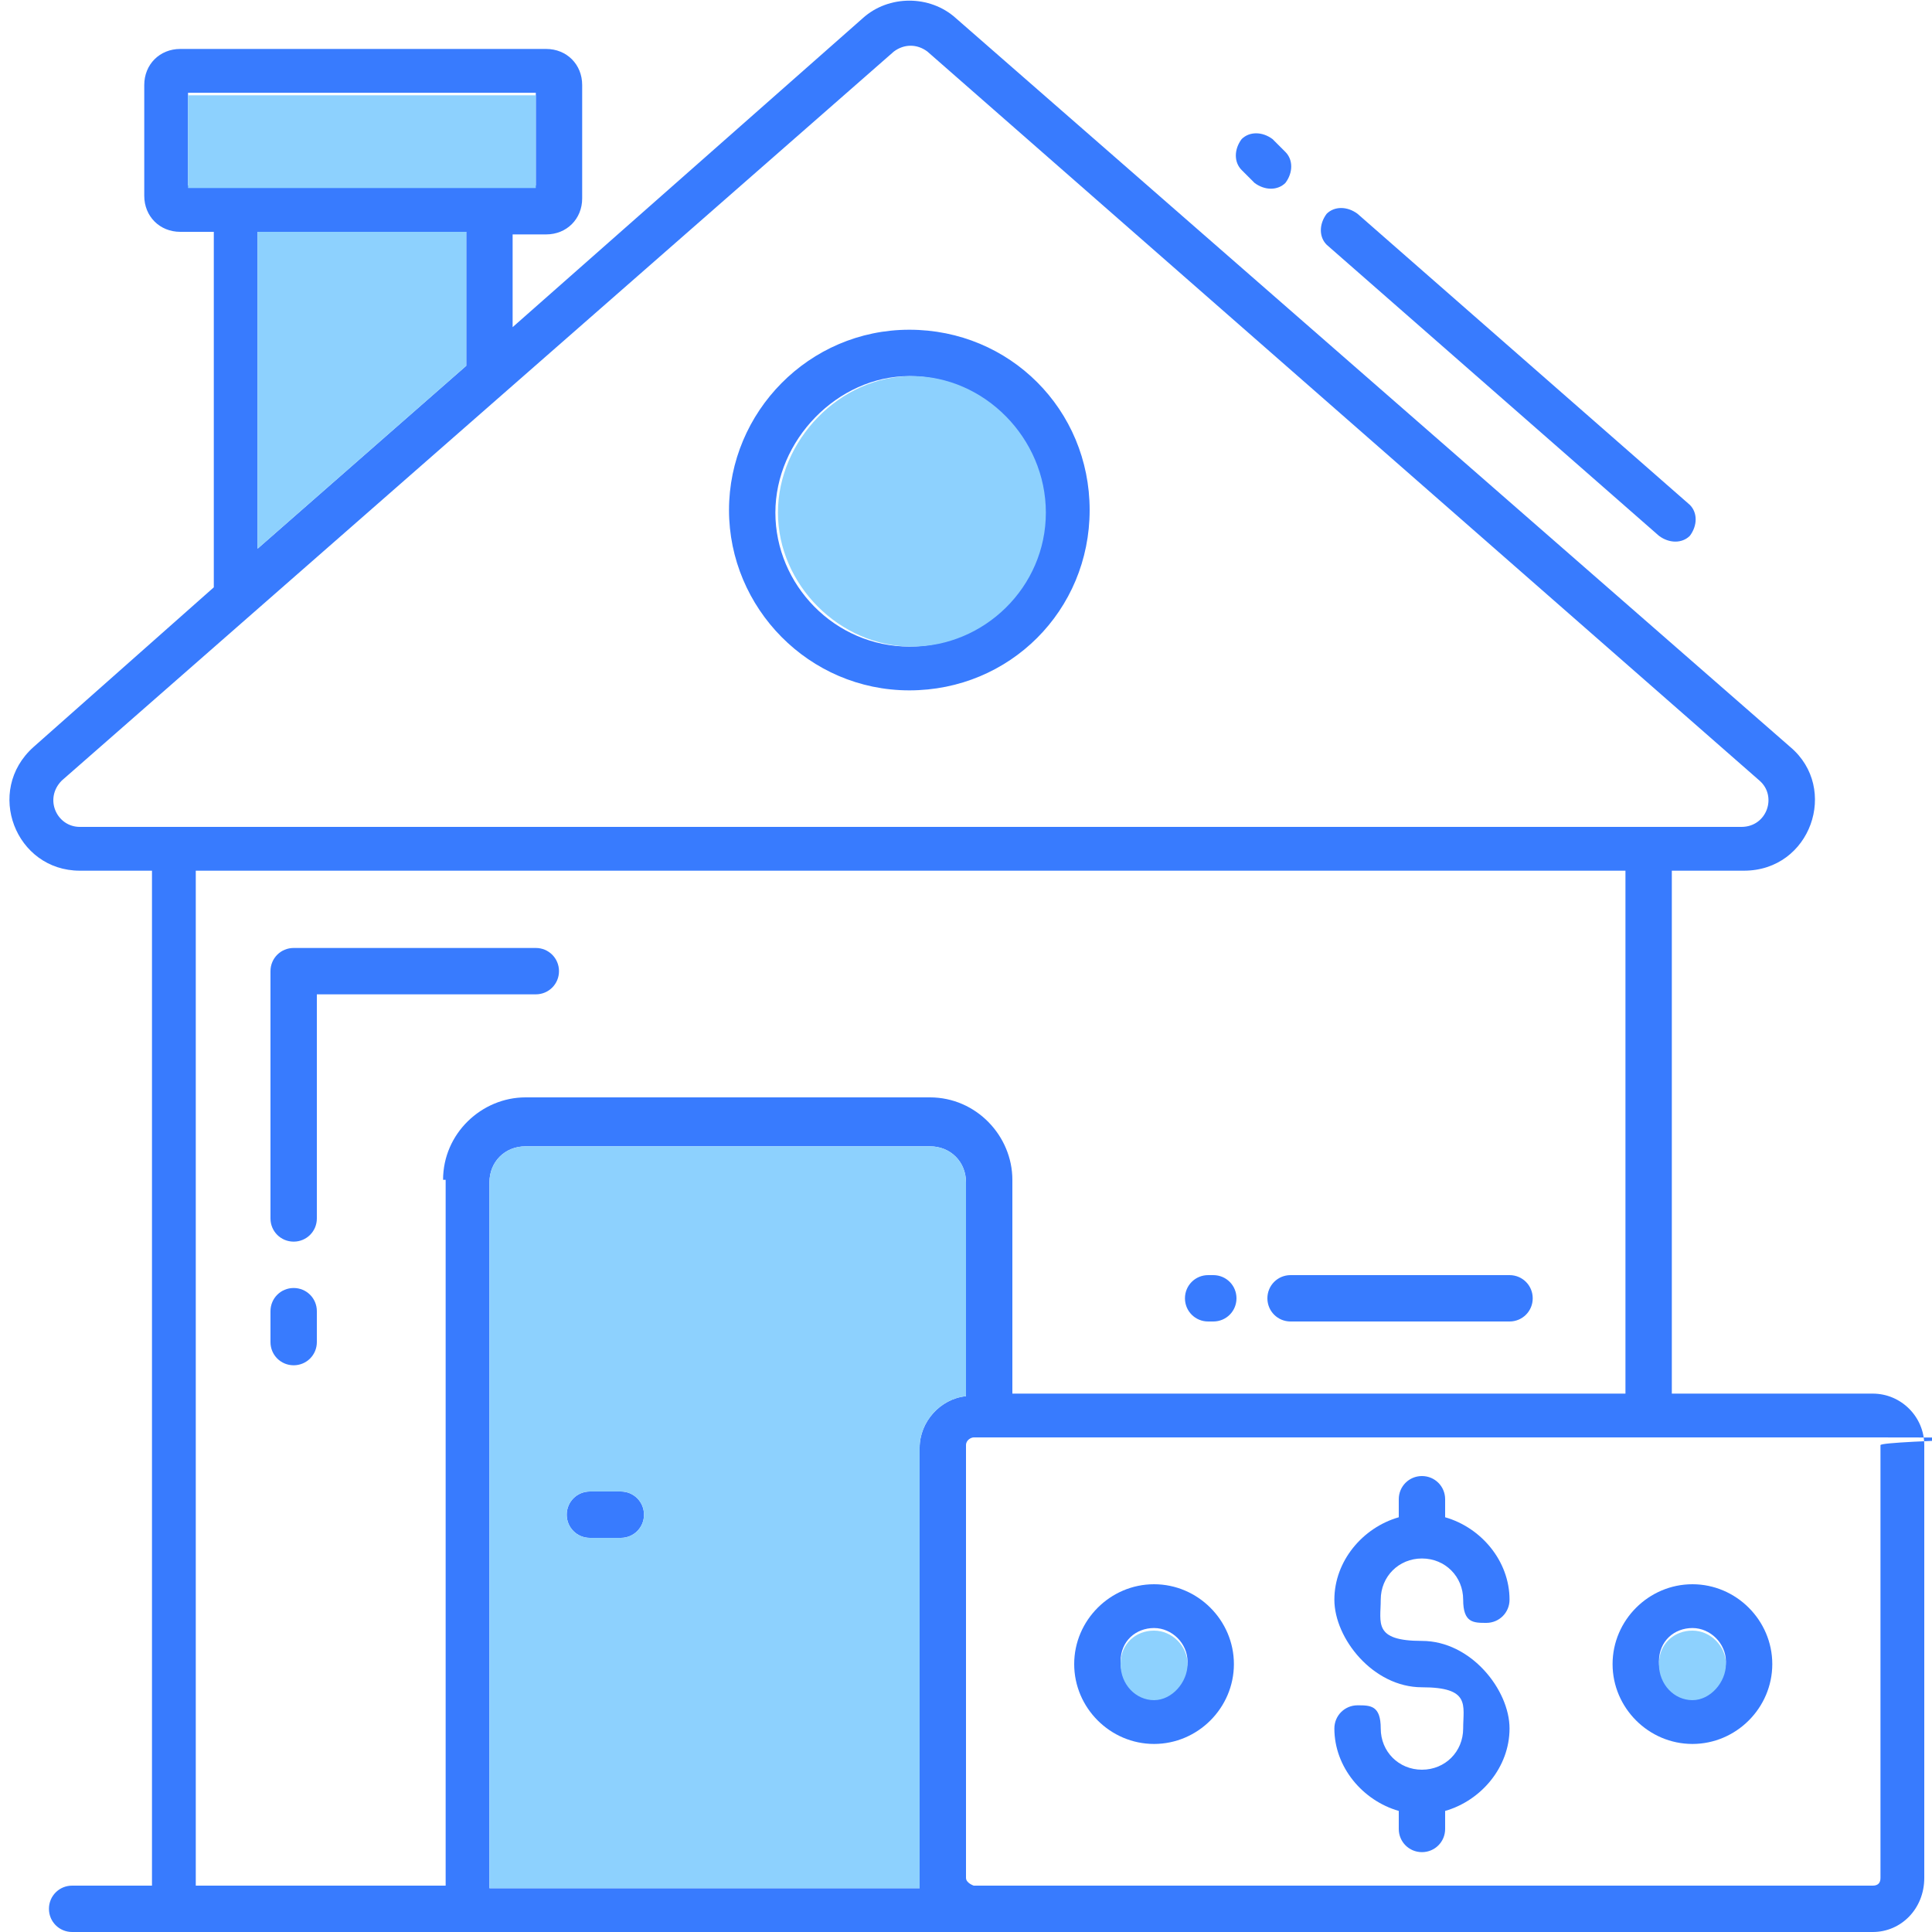
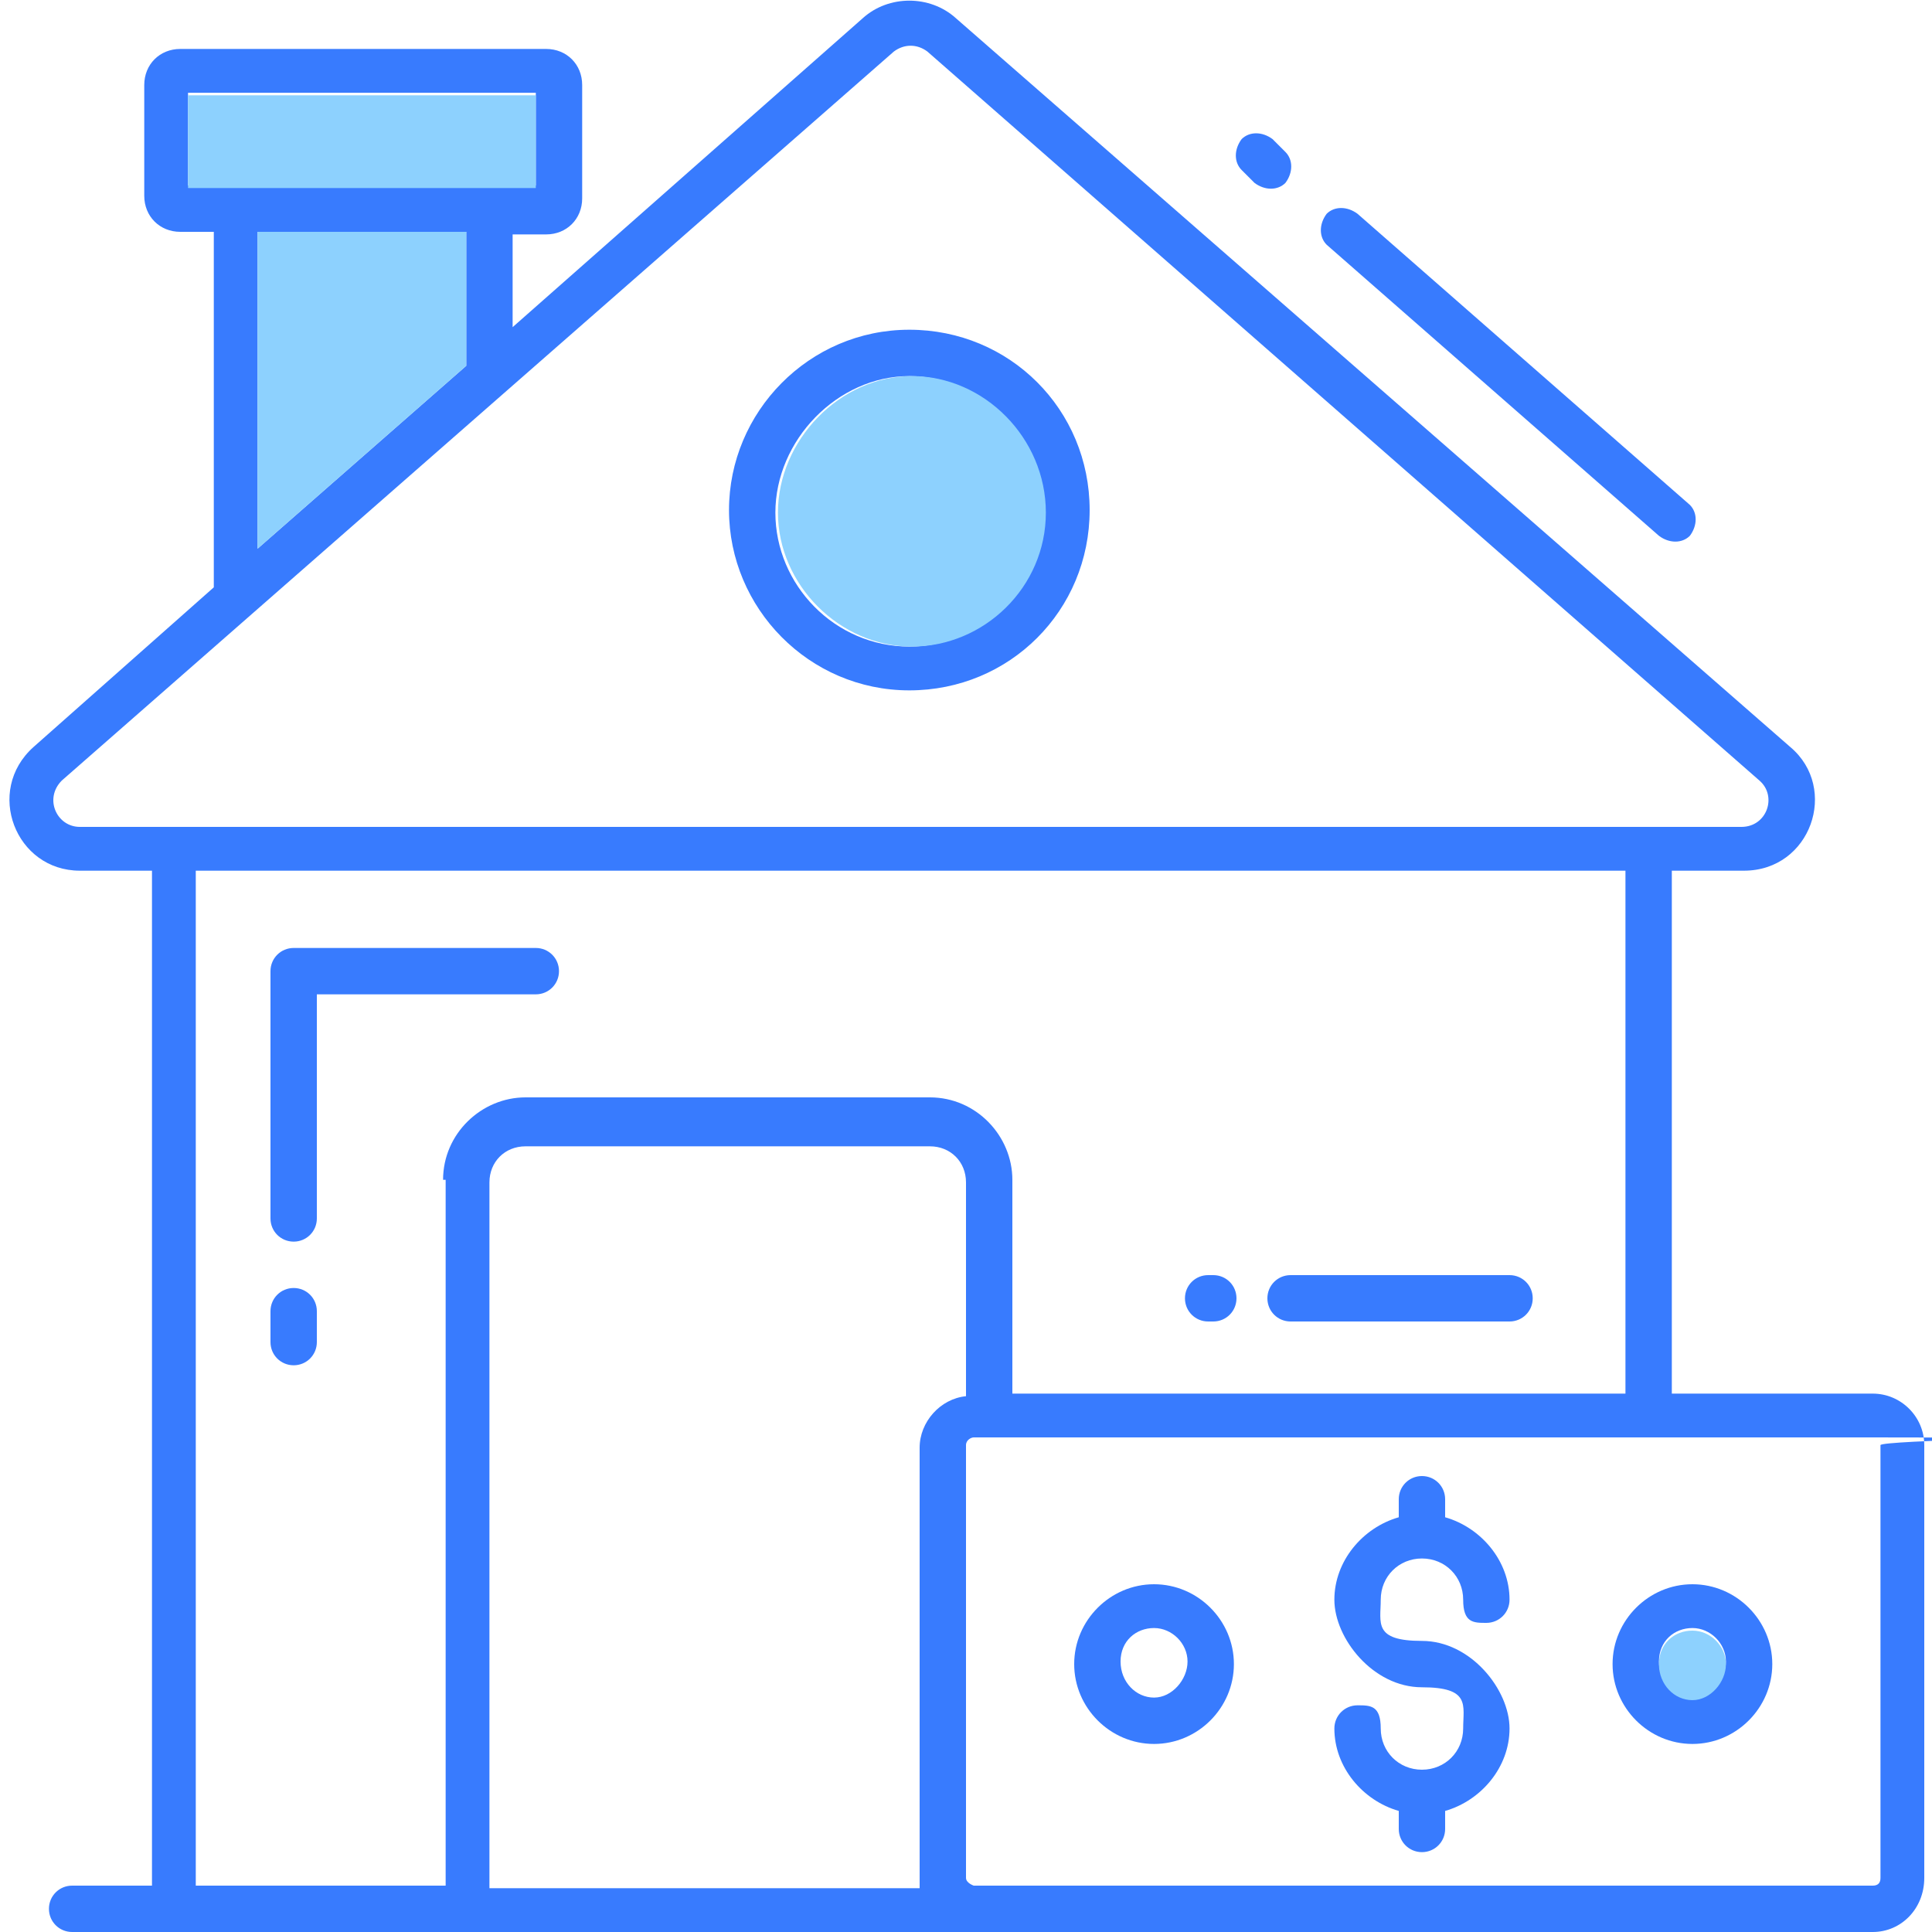
<svg xmlns="http://www.w3.org/2000/svg" id="Layer_1" width="75" height="75" version="1.1" viewBox="0 0 75 75">
  <defs>
    <style>
      .st0 {
        fill: #387bfe;
      }

      .st1 {
        fill: #8dd1fe;
      }
    </style>
  </defs>
  <path class="st0" d="M20.8,36.8h-9.4c-.5,0-.9.4-.9.9v9.6c0,.5.4.9.9.9s.9-.4.9-.9v-8.7h8.5c.5,0,.9-.4.9-.9s-.4-.9-.9-.9Z" />
  <path class="st0" d="M11.4,50c-.5,0-.9.4-.9.9v1.2c0,.5.4.9.9.9s.9-.4.9-.9v-1.2c0-.5-.4-.9-.9-.9Z" />
  <path class="st0" d="M51.5,8.3c-.3.4-.3.9,0,1.2l12.9,11.3c.4.3.9.3,1.2,0,.3-.4.3-.9,0-1.2l-12.9-11.3c-.4-.3-.9-.3-1.2,0Z" />
  <path class="st0" d="M48.2,5.4c-.3.4-.3.9,0,1.2l.5.5c.4.3.9.3,1.2,0,.3-.4.3-.9,0-1.2l-.5-.5c-.4-.3-.9-.3-1.2,0Z" />
  <path class="st0" d="M35.3,12.8c-3.9,0-7,3.2-7,7s3.1,7,7,7,7-3.1,7-7-3.1-7-7-7ZM35.3,25.1c-2.9,0-5.2-2.4-5.2-5.2s2.4-5.3,5.2-5.3,5.2,2.4,5.2,5.3-2.4,5.2-5.2,5.2Z" />
-   <path class="st0" d="M25,58.8c0,.5-.4.9-.9.9h-1.2c-.5,0-.9-.4-.9-.9s.4-.9.9-.9h1.2c.5,0,.9.4.9.9Z" />
  <path class="st0" d="M58.6,49.5h-8.5c-.5,0-.9.4-.9.9s.4.9.9.9h8.5c.5,0,.9-.4.9-.9s-.4-.9-.9-.9Z" />
  <path class="st0" d="M47.1,49.5h-.2c-.5,0-.9.4-.9.9s.4.9.9.9h.2c.5,0,.9-.4.9-.9s-.4-.9-.9-.9Z" />
  <path class="st0" d="M72.7,54.1h-7.8v-20.3h2.8c2.6,0,3.7-3.2,1.8-4.8L37.1.7c-1-.9-2.6-.9-3.6,0l-13.6,12v-3.6h1.3c.8,0,1.4-.6,1.4-1.4V3.3c0-.8-.6-1.4-1.4-1.4H7c-.8,0-1.4.6-1.4,1.4v4.3c0,.8.6,1.4,1.4,1.4h1.3v13.8l-7,6.2c-1.9,1.7-.7,4.8,1.8,4.8h2.8v39.4h-3.1c-.5,0-.9.4-.9.9s.4.9.9.9h69.9c1.1,0,2-.9,2-2.1v-16.8c0-1.1-.9-2-2-2ZM7.3,7.2v-3.6h13.5v3.6H7.3ZM18.1,9v5.2l-8.1,7.1v-12.3h8.1ZM3.1,32.1c-.9,0-1.4-1.1-.7-1.8L34.7,2c.4-.3.9-.3,1.3,0l32.3,28.3c.7.6.3,1.8-.7,1.8H3.1ZM17.3,45.8v27.4H7.6v-39.4h55.5v20.3h-23.8v-8.3c0-1.7-1.4-3.2-3.2-3.2h-15.7c-1.7,0-3.2,1.4-3.2,3.2ZM37.5,54.2c-1,.1-1.8,1-1.8,2,0,7,0,16.7,0,17.1h-16.7v-27.4c0-.8.6-1.4,1.4-1.4h15.7c.8,0,1.4.6,1.4,1.4v8.3ZM73,72.9c0,.2-.1.3-.3.3h-34.9c0,0-.3-.1-.3-.3v-16.8c0-.2.2-.3.3-.3.7,0,25.5,0,34.9,0s.3.1.3.3v16.8Z" />
-   <path class="st1" d="M36.1,44.5h-15.7c-.8,0-1.4.6-1.4,1.4v27.4h16.7c0-.4,0-10.1,0-17.1,0-1,.8-1.9,1.8-2v-8.3c0-.8-.6-1.4-1.4-1.4ZM24.1,59.7h-1.2c-.5,0-.9-.4-.9-.9s.4-.9.9-.9h1.2c.5,0,.9.4.9.9s-.4.9-.9.9Z" />
  <rect class="st1" x="7.3" y="3.7" width="13.5" height="3.6" />
  <polygon class="st1" points="18.1 9 18.1 14.2 10 21.3 10 9 18.1 9" />
  <path class="st1" d="M40.6,19.9c0,2.9-2.4,5.2-5.2,5.2s-5.2-2.4-5.2-5.2,2.4-5.3,5.2-5.3,5.2,2.4,5.2,5.3Z" />
  <path class="st0" d="M44.8,61.5c-1.7,0-3.1,1.4-3.1,3.1s1.4,3.1,3.1,3.1,3.1-1.4,3.1-3.1-1.4-3.1-3.1-3.1ZM44.8,65.9c-.7,0-1.3-.6-1.3-1.4s.6-1.3,1.3-1.3,1.3.6,1.3,1.3-.6,1.4-1.3,1.4Z" />
-   <path class="st1" d="M46.1,64.6c0,.7-.6,1.4-1.3,1.4s-1.3-.6-1.3-1.4.6-1.3,1.3-1.3,1.3.6,1.3,1.3Z" />
  <path class="st0" d="M65.7,61.5c-1.7,0-3.1,1.4-3.1,3.1s1.4,3.1,3.1,3.1,3.1-1.4,3.1-3.1-1.4-3.1-3.1-3.1ZM65.7,65.9c-.7,0-1.3-.6-1.3-1.4s.6-1.3,1.3-1.3,1.3.6,1.3,1.3-.6,1.4-1.3,1.4Z" />
  <path class="st1" d="M67,64.6c0,.7-.6,1.4-1.3,1.4s-1.3-.6-1.3-1.4.6-1.3,1.3-1.3,1.3.6,1.3,1.3Z" />
  <path class="st0" d="M55.2,60.5c.9,0,1.6.7,1.6,1.6s.4.9.9.9.9-.4.9-.9c0-1.5-1.1-2.8-2.5-3.2v-.7c0-.5-.4-.9-.9-.9s-.9.4-.9.9v.7c-1.4.4-2.5,1.7-2.5,3.2s1.5,3.4,3.4,3.4,1.6.7,1.6,1.6-.7,1.6-1.6,1.6-1.6-.7-1.6-1.6-.4-.9-.9-.9-.9.4-.9.9c0,1.5,1.1,2.8,2.5,3.2v.7c0,.5.4.9.9.9s.9-.4.9-.9v-.7c1.4-.4,2.5-1.7,2.5-3.2s-1.5-3.4-3.4-3.4-1.6-.7-1.6-1.6.7-1.6,1.6-1.6Z" />
</svg>